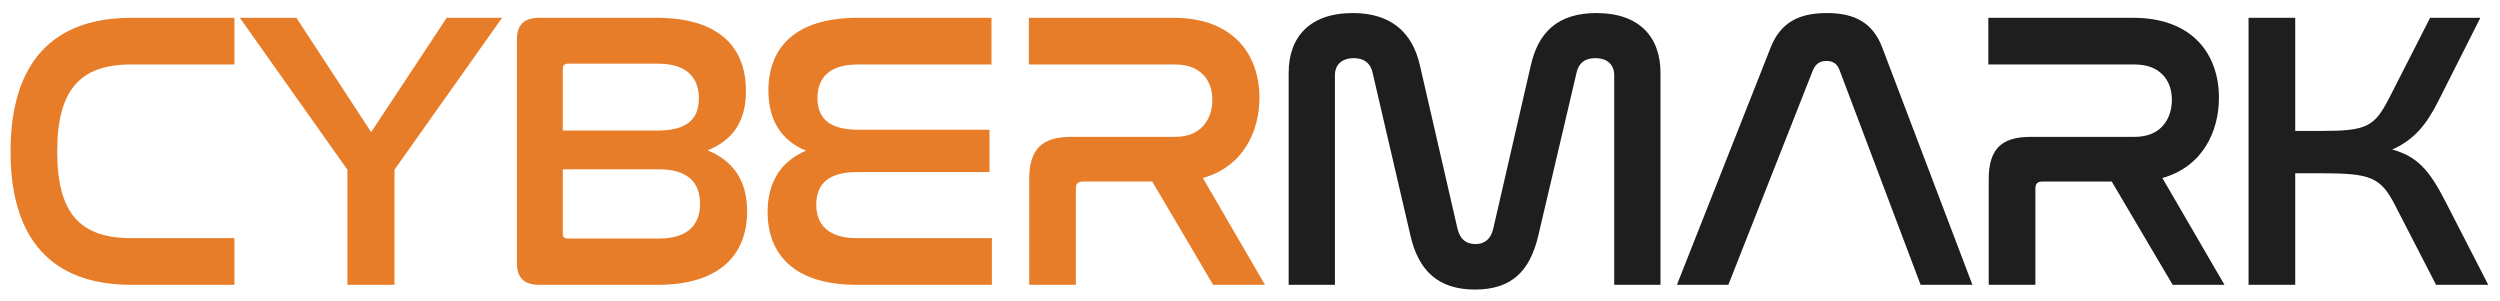
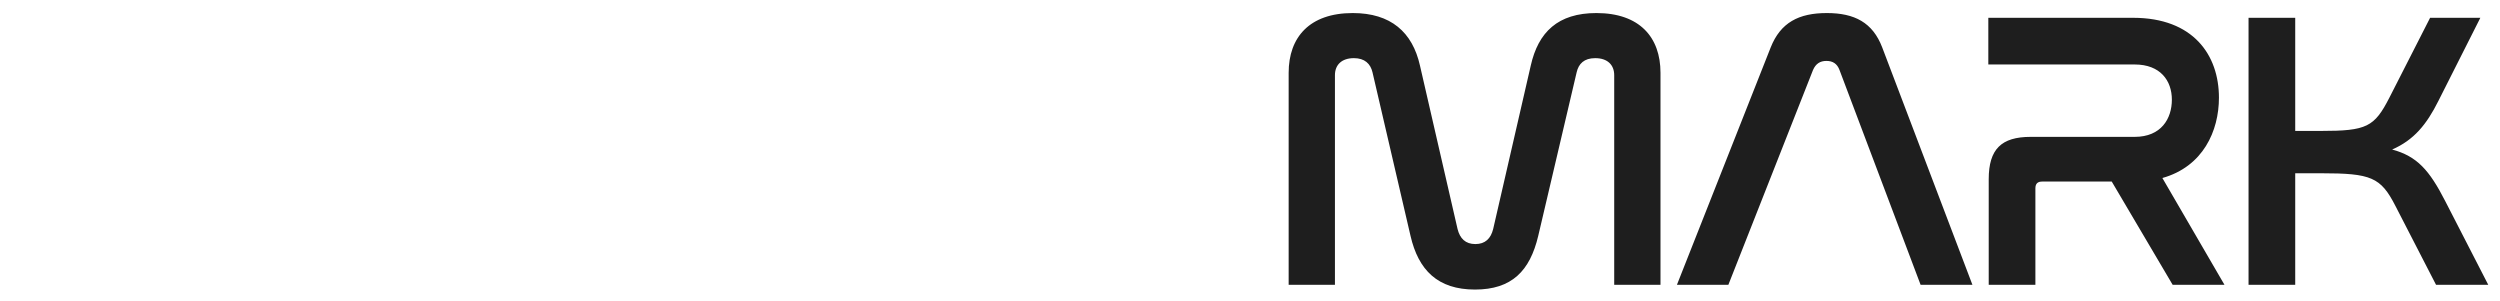
<svg xmlns="http://www.w3.org/2000/svg" width="158" height="19" viewBox="0 0 158 19" fill="none">
-   <path d="M8.291 1.125H14.816V4.075H8.291C5.041 4.075 3.616 5.7 3.616 9.575C3.616 13.425 5.016 15.05 8.291 15.05H14.816V18H8.291C3.366 18 0.666 15.225 0.666 9.575C0.666 3.9 3.391 1.125 8.291 1.125ZM15.157 1.125H18.732L23.457 8.35L28.232 1.125H31.732L24.932 10.725V18H21.957V10.725L15.157 1.125ZM34.069 1.125H41.494C45.469 1.125 47.144 3 47.144 5.75C47.144 7.7 46.294 8.875 44.719 9.5C46.319 10.15 47.219 11.4 47.219 13.35C47.219 16.05 45.544 18 41.569 18H34.069C33.119 18 32.669 17.55 32.669 16.625V2.5C32.669 1.575 33.119 1.125 34.069 1.125ZM35.569 10.7V14.8C35.569 15 35.694 15.075 35.894 15.075H41.644C43.419 15.075 44.244 14.25 44.244 12.875C44.244 11.45 43.369 10.7 41.644 10.7H35.569ZM35.569 4.325V8.25H41.569C43.319 8.25 44.169 7.6 44.169 6.225C44.169 4.9 43.394 4.025 41.594 4.025H35.894C35.694 4.025 35.569 4.125 35.569 4.325ZM54.212 1.125H62.663V4.075H54.212C52.438 4.075 51.663 4.9 51.663 6.2C51.663 7.575 52.538 8.2 54.237 8.2H62.538V10.875H54.163C52.462 10.875 51.587 11.55 51.587 12.925C51.587 14.25 52.413 15.05 54.138 15.05H62.688V18H54.138C50.138 18 48.513 16.025 48.513 13.4C48.513 11.475 49.388 10.175 50.938 9.525C49.362 8.875 48.562 7.575 48.562 5.725C48.562 3.025 50.237 1.125 54.212 1.125ZM65.022 1.125H74.171C77.972 1.125 79.597 3.475 79.597 6.175C79.597 8.275 78.597 10.525 76.022 11.25L79.947 18H76.671L72.822 11.475H68.421C68.147 11.475 67.996 11.6 67.996 11.9V18H65.046V11.325C65.046 9.425 65.847 8.65 67.697 8.65H74.272C75.947 8.65 76.621 7.5 76.621 6.3C76.621 5.1 75.897 4.075 74.272 4.075H65.022V1.125Z" fill="#E87D29" />
  <path d="M84.368 4.75V18H81.443V4.6C81.443 2.35 82.768 0.825 85.493 0.825C87.893 0.825 89.268 2.025 89.743 4.15L92.118 14.475C92.268 15.075 92.618 15.425 93.243 15.425C93.868 15.425 94.218 15.075 94.368 14.475L96.743 4.15C97.218 2.025 98.468 0.825 100.893 0.825C103.618 0.825 104.943 2.35 104.943 4.6V18H102.018V4.75C102.018 4.1 101.593 3.675 100.818 3.675C100.118 3.675 99.768 4.025 99.643 4.575L97.218 14.9C96.693 17.125 95.543 18.3 93.218 18.3C90.868 18.3 89.643 17.075 89.143 14.9L86.743 4.575C86.618 4.025 86.243 3.675 85.568 3.675C84.793 3.675 84.368 4.1 84.368 4.75ZM114.582 4.425L109.232 18H105.982L111.907 3C112.532 1.425 113.682 0.825 115.457 0.825C117.207 0.825 118.357 1.425 118.957 3L124.657 18H121.382L116.257 4.425C116.107 4.025 115.832 3.85 115.432 3.85C115.032 3.85 114.757 4.025 114.582 4.425ZM125.662 1.125H134.812C138.612 1.125 140.237 3.475 140.237 6.175C140.237 8.275 139.237 10.525 136.662 11.25L140.587 18H137.312L133.462 11.475H129.062C128.787 11.475 128.637 11.6 128.637 11.9V18H125.687V11.325C125.687 9.425 126.487 8.65 128.337 8.65H134.912C136.587 8.65 137.262 7.5 137.262 6.3C137.262 5.1 136.537 4.075 134.912 4.075H125.662V1.125ZM142.108 1.125H145.058V8.275H146.683C149.583 8.275 150.058 8.025 151.008 6.175L153.583 1.125H156.758L154.108 6.375C153.358 7.875 152.558 8.85 151.183 9.45C152.758 9.875 153.533 10.75 154.533 12.7L157.258 18H153.958L151.383 13C150.458 11.2 149.858 10.95 146.683 10.95H145.058V18H142.108V1.125Z" fill="#1E1E1E" />
</svg>